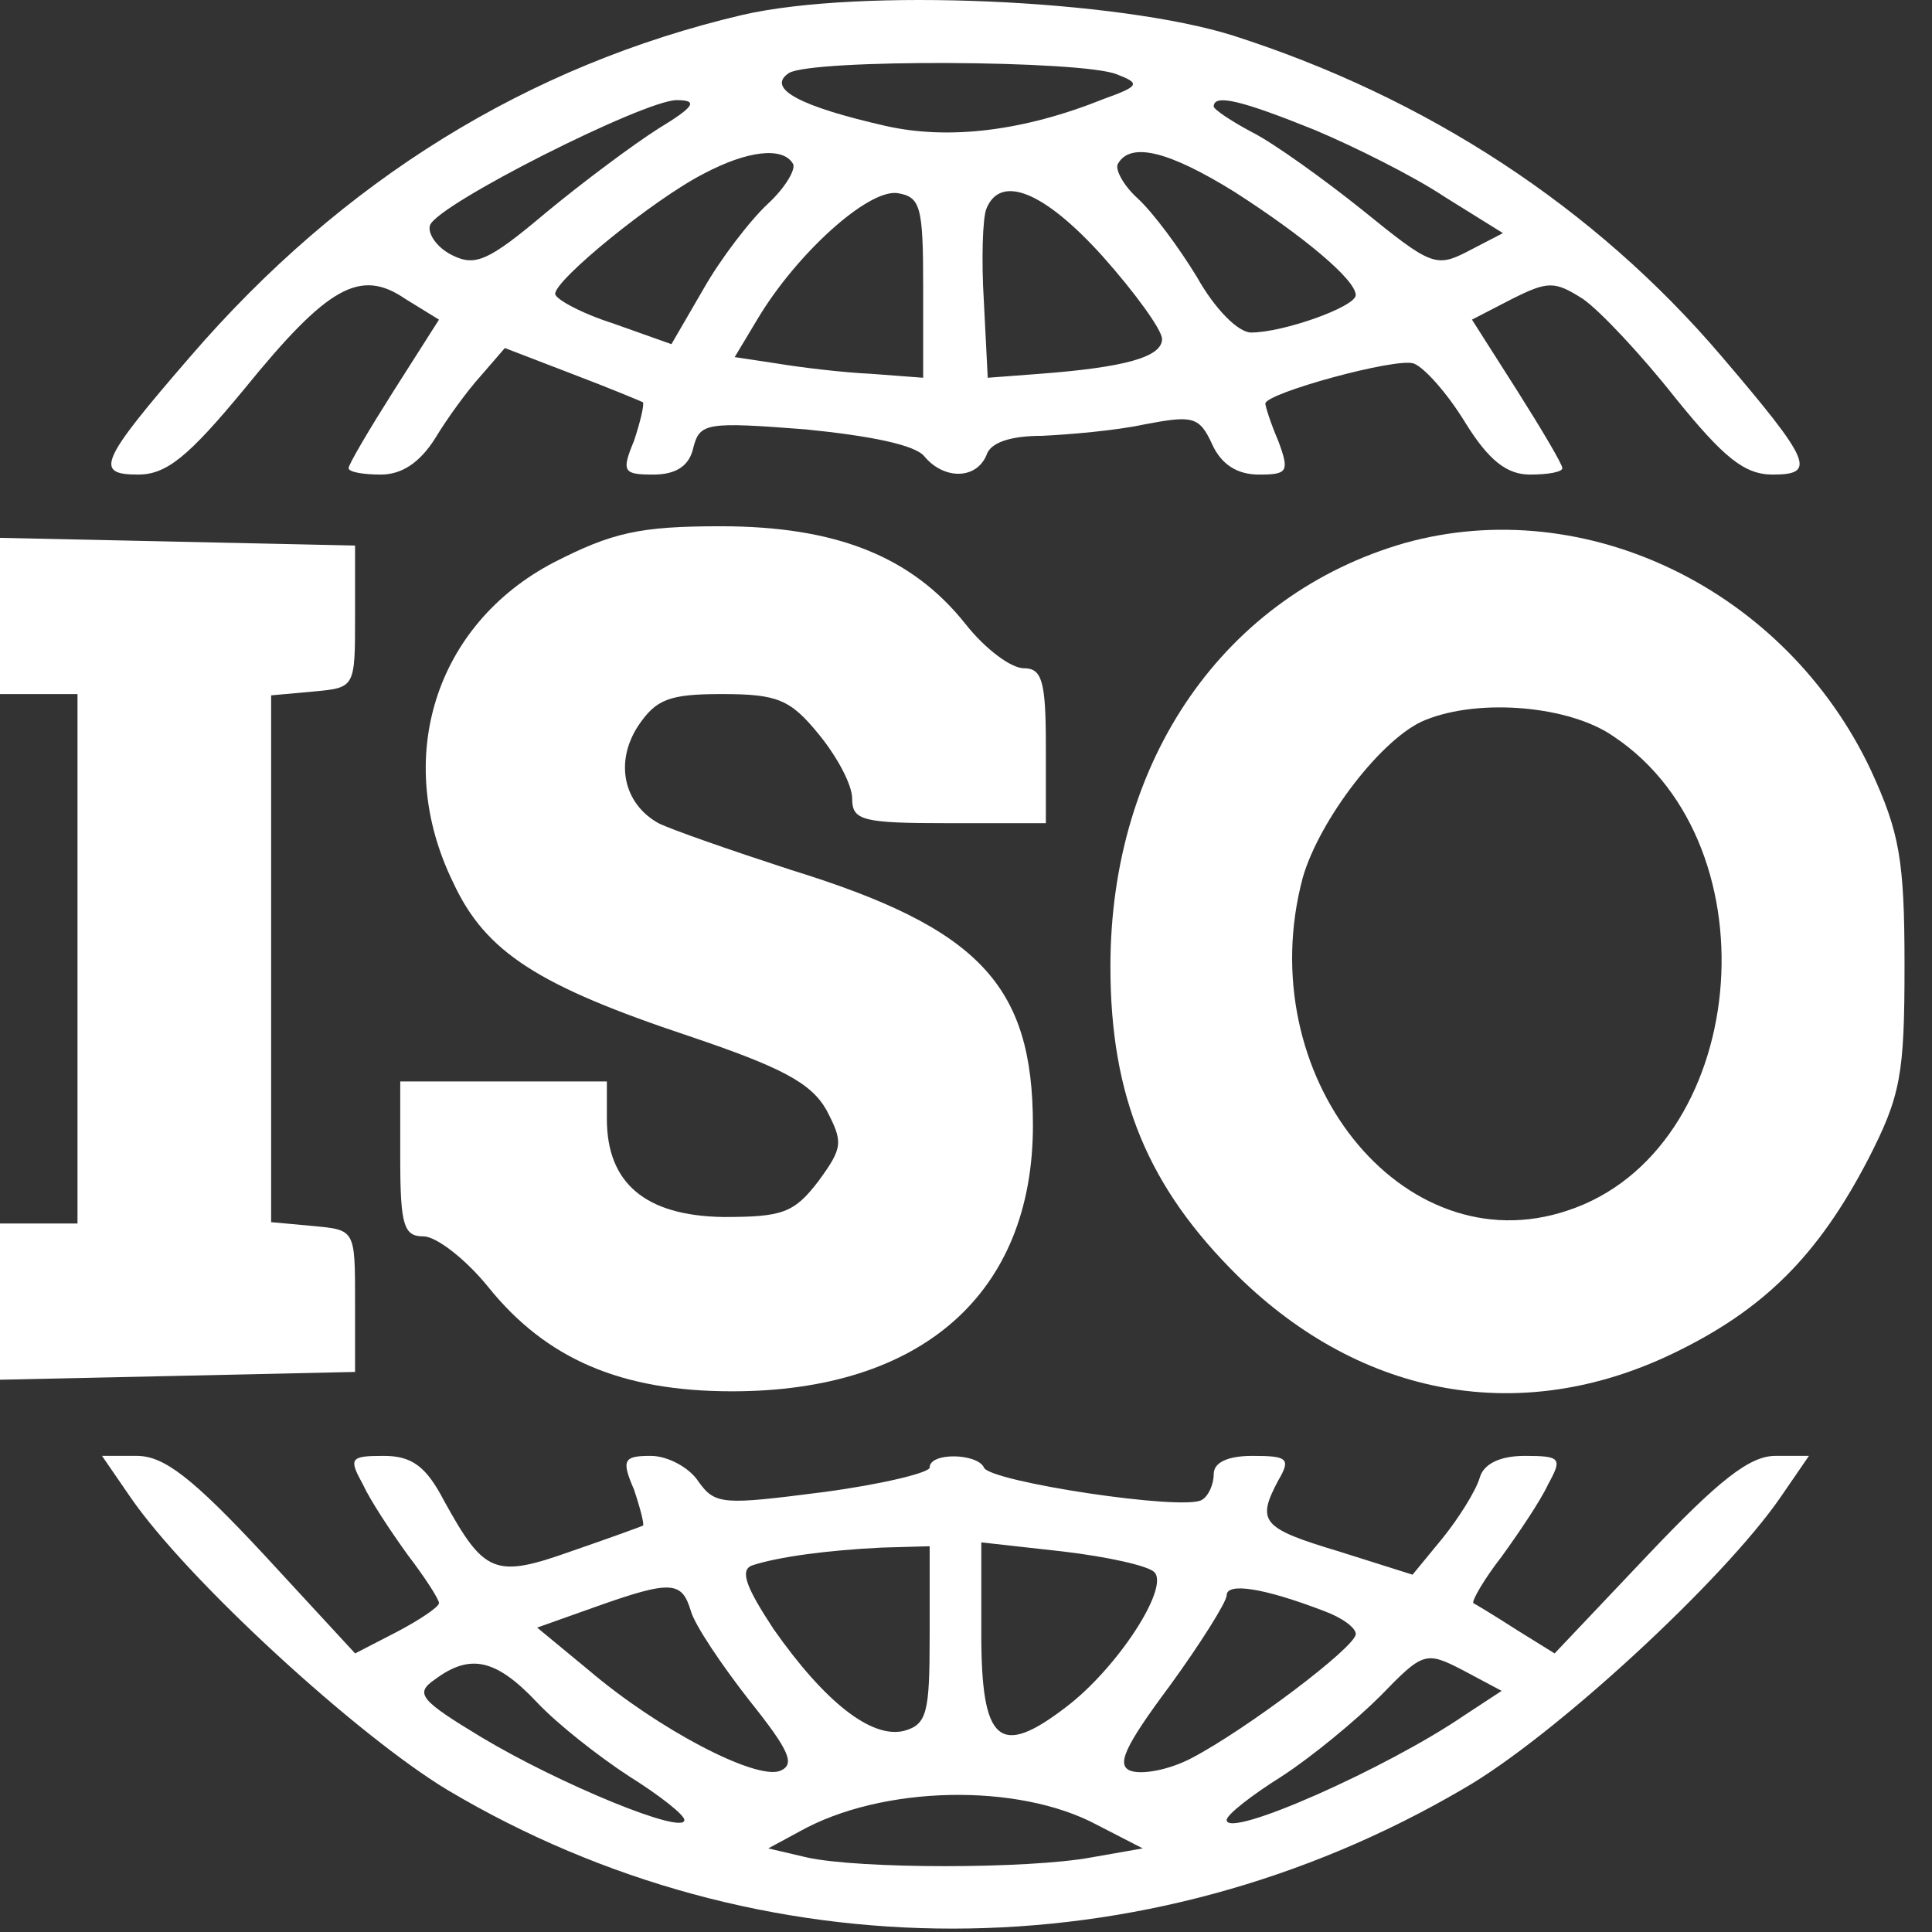
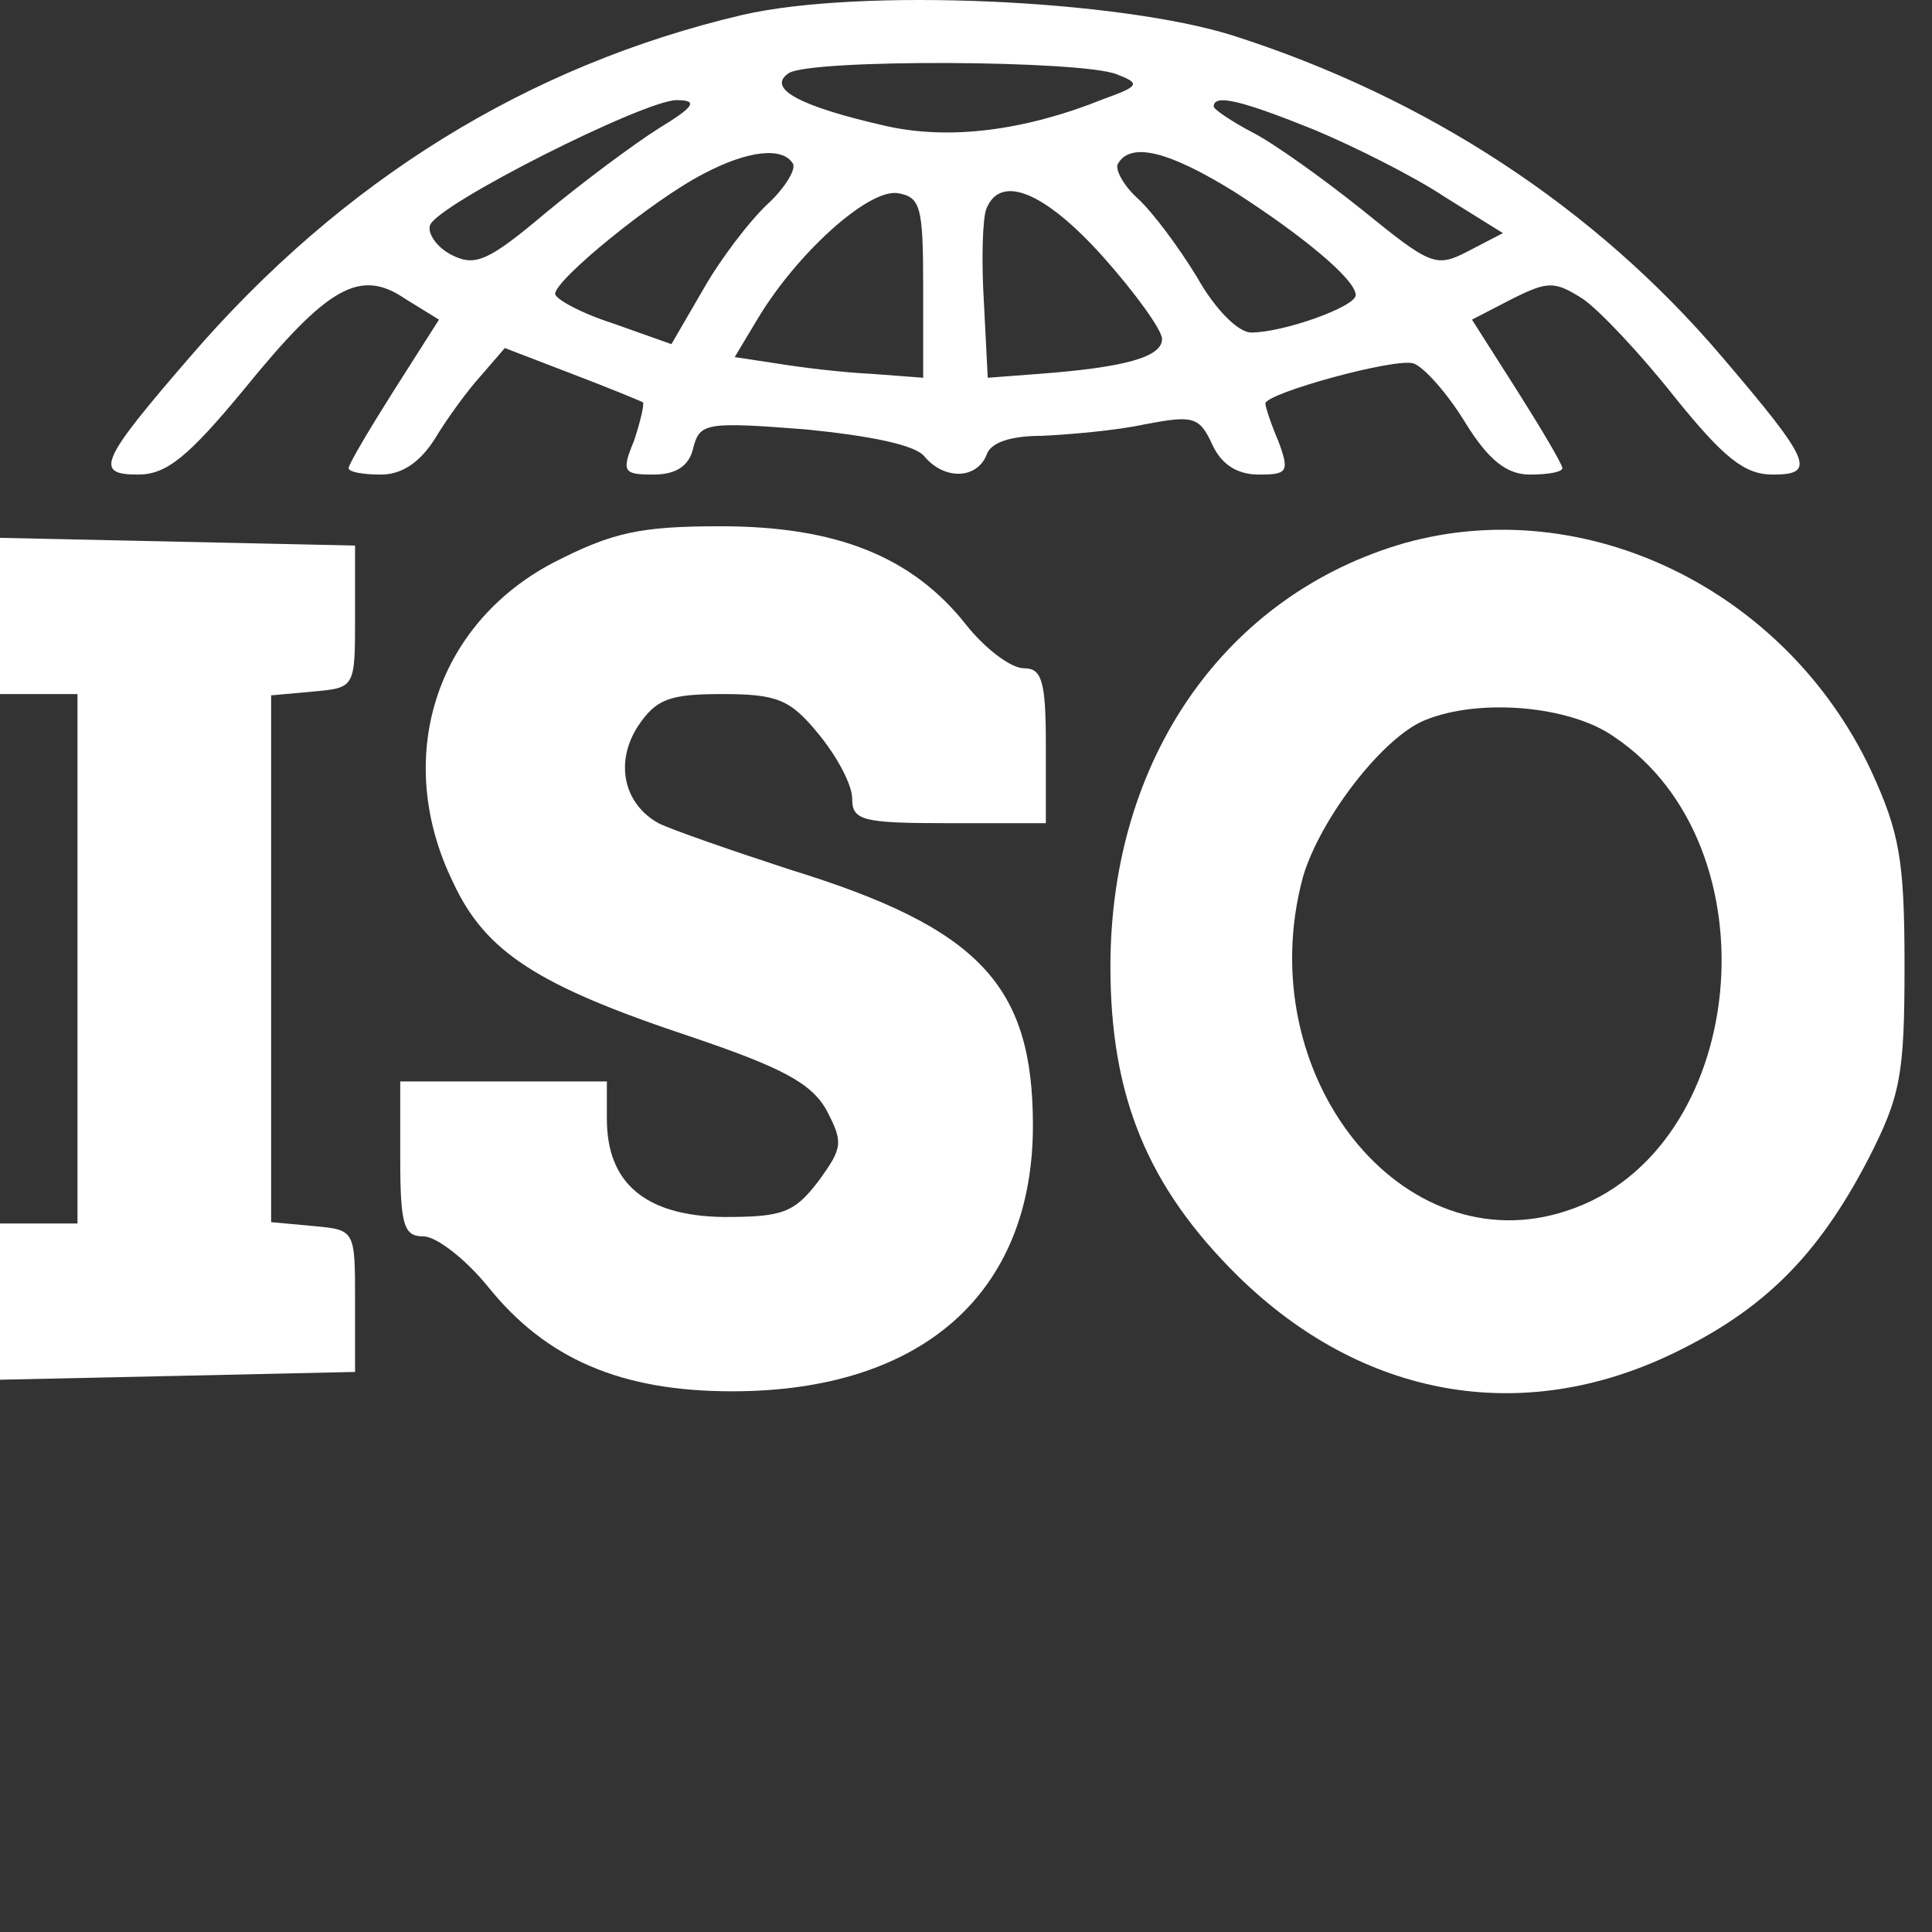
<svg xmlns="http://www.w3.org/2000/svg" width="36" height="36" viewBox="0 0 36 36" fill="none">
  <rect x="0" y="0" width="36" height="36" fill="#333333" stroke="none" />
  <path d="M13.834 0.278C9.84 1.216 6.376 3.357 3.537 6.654C1.852 8.602 1.756 8.843 2.574 8.843C3.104 8.843 3.513 8.506 4.547 7.255C6.111 5.33 6.712 4.994 7.555 5.571L8.18 5.956L7.338 7.279C6.881 8.001 6.496 8.651 6.496 8.723C6.496 8.795 6.761 8.843 7.097 8.843C7.482 8.843 7.819 8.626 8.108 8.169C8.324 7.808 8.709 7.279 8.95 7.014L9.407 6.485L10.658 6.966C11.356 7.231 11.933 7.472 11.981 7.496C12.005 7.544 11.933 7.857 11.813 8.217C11.572 8.795 11.621 8.843 12.174 8.843C12.607 8.843 12.848 8.675 12.92 8.338C13.04 7.881 13.16 7.857 15.013 8.001C16.216 8.121 17.058 8.29 17.226 8.506C17.587 8.939 18.189 8.939 18.381 8.482C18.453 8.242 18.838 8.121 19.416 8.121C19.921 8.097 20.787 8.025 21.34 7.905C22.231 7.736 22.351 7.76 22.592 8.29C22.76 8.651 23.049 8.843 23.458 8.843C23.987 8.843 24.035 8.795 23.819 8.217C23.674 7.881 23.578 7.568 23.578 7.52C23.578 7.327 26.032 6.654 26.345 6.774C26.537 6.846 26.97 7.327 27.307 7.881C27.74 8.578 28.077 8.843 28.51 8.843C28.847 8.843 29.112 8.795 29.112 8.723C29.112 8.651 28.727 8.001 28.27 7.279L27.428 5.956L28.173 5.571C28.847 5.234 28.967 5.234 29.497 5.571C29.809 5.787 30.579 6.605 31.205 7.399C32.119 8.53 32.504 8.843 33.033 8.843C33.851 8.843 33.755 8.602 32.071 6.63C29.713 3.863 26.585 1.818 22.977 0.663C20.835 -0.011 16.023 -0.227 13.834 0.278ZM20.811 1.385C21.244 1.553 21.244 1.601 20.571 1.842C19.079 2.443 17.683 2.612 16.505 2.347C14.917 1.986 14.267 1.649 14.7 1.361C15.133 1.096 20.162 1.12 20.811 1.385ZM12.27 2.395C11.813 2.684 10.875 3.382 10.177 3.959C9.094 4.873 8.854 4.969 8.421 4.753C8.132 4.609 7.964 4.344 8.012 4.2C8.132 3.815 12.005 1.866 12.607 1.866C13.016 1.866 12.944 1.986 12.27 2.395ZM24.492 2.419C25.238 2.732 26.345 3.285 26.922 3.67L28.005 4.344L27.355 4.681C26.754 4.994 26.658 4.945 25.383 3.911C24.661 3.333 23.722 2.66 23.337 2.467C22.928 2.251 22.616 2.034 22.616 1.986C22.616 1.746 23.121 1.866 24.492 2.419ZM14.772 3.045C14.845 3.141 14.628 3.502 14.315 3.791C13.978 4.103 13.425 4.825 13.112 5.378L12.511 6.413L11.428 6.028C10.827 5.836 10.345 5.571 10.345 5.475C10.345 5.21 12.174 3.718 13.112 3.237C13.93 2.804 14.58 2.732 14.772 3.045ZM23.001 3.574C24.276 4.392 25.262 5.21 25.262 5.499C25.262 5.715 23.915 6.196 23.313 6.196C23.073 6.196 22.64 5.763 22.303 5.162C21.966 4.609 21.485 3.959 21.196 3.694C20.931 3.454 20.763 3.141 20.835 3.045C21.076 2.636 21.798 2.828 23.001 3.574ZM17.202 5.354V7.039L16.24 6.966C15.711 6.942 14.917 6.846 14.484 6.774L13.69 6.654L14.123 5.932C14.845 4.729 16.168 3.526 16.721 3.598C17.154 3.67 17.202 3.839 17.202 5.354ZM20.547 4.777C21.148 5.451 21.653 6.148 21.653 6.317C21.653 6.654 20.956 6.846 19.368 6.966L18.405 7.039L18.333 5.619C18.285 4.849 18.309 4.055 18.381 3.887C18.646 3.237 19.464 3.574 20.547 4.777Z" fill="white" />
  <path d="M10.321 10.479C8.108 11.634 7.314 14.136 8.445 16.446C9.046 17.745 10.033 18.371 12.848 19.309C14.556 19.886 15.109 20.175 15.398 20.68C15.711 21.282 15.711 21.378 15.254 22.004C14.796 22.605 14.58 22.677 13.473 22.677C12.03 22.653 11.308 22.052 11.308 20.849V20.151H9.383H7.458V21.595C7.458 22.846 7.53 23.038 7.891 23.038C8.132 23.038 8.685 23.471 9.094 23.977C10.177 25.324 11.572 25.925 13.642 25.925C17.178 25.925 19.247 24.097 19.247 20.969C19.247 18.347 18.237 17.288 14.724 16.205C13.617 15.844 12.511 15.46 12.27 15.339C11.621 14.978 11.452 14.208 11.885 13.535C12.222 13.03 12.463 12.933 13.449 12.933C14.484 12.933 14.724 13.03 15.254 13.679C15.59 14.088 15.879 14.617 15.879 14.882C15.879 15.291 16.072 15.339 17.684 15.339H19.488V13.896C19.488 12.693 19.416 12.452 19.079 12.452C18.838 12.452 18.357 12.091 17.996 11.634C16.986 10.359 15.566 9.806 13.425 9.806C11.909 9.806 11.404 9.926 10.321 10.479Z" fill="white" />
  <path d="M26.177 10.118C22.832 11.081 20.691 14.136 20.691 18.01C20.691 20.44 21.389 22.124 23.073 23.784C25.383 26.046 28.342 26.575 31.157 25.228C32.865 24.41 33.876 23.399 34.814 21.595C35.416 20.416 35.488 20.031 35.488 17.986C35.488 16.013 35.392 15.508 34.862 14.353C33.274 10.985 29.545 9.18 26.177 10.118ZM30.074 13.727C33.13 15.772 32.577 21.45 29.208 22.557C26.129 23.592 23.29 20.031 24.276 16.35C24.589 15.267 25.768 13.727 26.562 13.415C27.572 13.005 29.256 13.15 30.074 13.727Z" fill="white" />
  <path d="M0 11.49V12.933H0.722H1.444V17.865V22.798H0.722H0V24.241V25.709L3.32 25.637L6.616 25.564V24.241C6.616 22.918 6.616 22.918 5.846 22.846L5.052 22.773V17.865V12.957L5.846 12.885C6.616 12.813 6.616 12.813 6.616 11.49V10.166L3.32 10.094L0 10.022V11.49Z" fill="white" />
-   <path d="M2.43 27.898C3.489 29.438 6.665 32.349 8.349 33.36C14.147 36.8 21.341 36.8 27.259 33.336C28.944 32.373 32.12 29.438 33.178 27.898L33.707 27.128H33.082C32.601 27.128 32.023 27.585 30.7 28.981L28.968 30.809L28.27 30.376C27.861 30.112 27.5 29.895 27.452 29.871C27.428 29.823 27.644 29.438 27.981 29.005C28.294 28.572 28.703 27.97 28.847 27.658C29.112 27.176 29.088 27.128 28.414 27.128C27.957 27.128 27.644 27.273 27.572 27.537C27.5 27.778 27.187 28.283 26.875 28.668L26.321 29.342L24.95 28.909C23.506 28.476 23.41 28.355 23.819 27.585C24.06 27.176 23.987 27.128 23.338 27.128C22.881 27.128 22.616 27.249 22.616 27.465C22.616 27.658 22.52 27.874 22.399 27.946C22.087 28.163 18.43 27.609 18.334 27.345C18.213 27.08 17.323 27.056 17.323 27.345C17.323 27.441 16.433 27.658 15.35 27.802C13.473 28.043 13.329 28.043 13.016 27.609C12.848 27.345 12.439 27.128 12.126 27.128C11.621 27.128 11.573 27.2 11.813 27.754C11.934 28.115 12.006 28.403 11.982 28.427C11.934 28.451 11.332 28.668 10.634 28.909C9.215 29.414 9.022 29.318 8.277 27.97C7.94 27.321 7.675 27.128 7.146 27.128C6.52 27.128 6.496 27.176 6.761 27.658C6.905 27.97 7.29 28.548 7.603 28.981C7.916 29.39 8.18 29.799 8.18 29.871C8.18 29.943 7.819 30.184 7.41 30.4L6.617 30.809L4.908 28.957C3.585 27.537 3.056 27.128 2.55 27.128H1.901L2.43 27.898ZM17.323 30.473C17.323 31.916 17.275 32.133 16.842 32.253C16.24 32.397 15.374 31.724 14.412 30.352C13.906 29.582 13.786 29.27 14.003 29.173C14.508 29.005 15.446 28.885 16.433 28.837L17.323 28.812V30.473ZM21.509 29.294C21.798 29.582 20.812 31.098 19.849 31.82C18.622 32.758 18.285 32.469 18.285 30.448V28.74L19.801 28.909C20.619 29.005 21.389 29.173 21.509 29.294ZM12.872 30.015C12.944 30.28 13.449 31.026 13.955 31.675C14.725 32.638 14.821 32.879 14.532 32.999C14.075 33.167 12.271 32.229 10.971 31.122L10.009 30.328L11.092 29.943C12.511 29.438 12.704 29.462 12.872 30.015ZM24.661 30.015C24.998 30.136 25.263 30.328 25.263 30.448C25.263 30.689 23.218 32.229 22.207 32.758C21.798 32.975 21.293 33.071 21.076 32.999C20.788 32.903 20.956 32.542 21.798 31.411C22.375 30.617 22.857 29.847 22.857 29.727C22.857 29.486 23.53 29.582 24.661 30.015ZM27.284 31.964C25.84 32.951 22.857 34.274 22.857 33.913C22.857 33.817 23.314 33.456 23.891 33.095C24.445 32.734 25.263 32.06 25.72 31.603C26.514 30.785 26.562 30.761 27.259 31.122L27.981 31.507L27.284 31.964ZM10.009 31.724C10.394 32.133 11.164 32.734 11.717 33.095C12.294 33.456 12.752 33.817 12.752 33.913C12.752 34.202 10.418 33.239 8.974 32.373C7.819 31.675 7.723 31.555 8.108 31.291C8.758 30.809 9.239 30.906 10.009 31.724ZM20.451 34.009L21.293 34.442L20.33 34.611C19.151 34.827 16.024 34.827 15.037 34.611L14.316 34.442L14.893 34.13C16.433 33.263 18.983 33.215 20.451 34.009Z" fill="white" />
</svg>